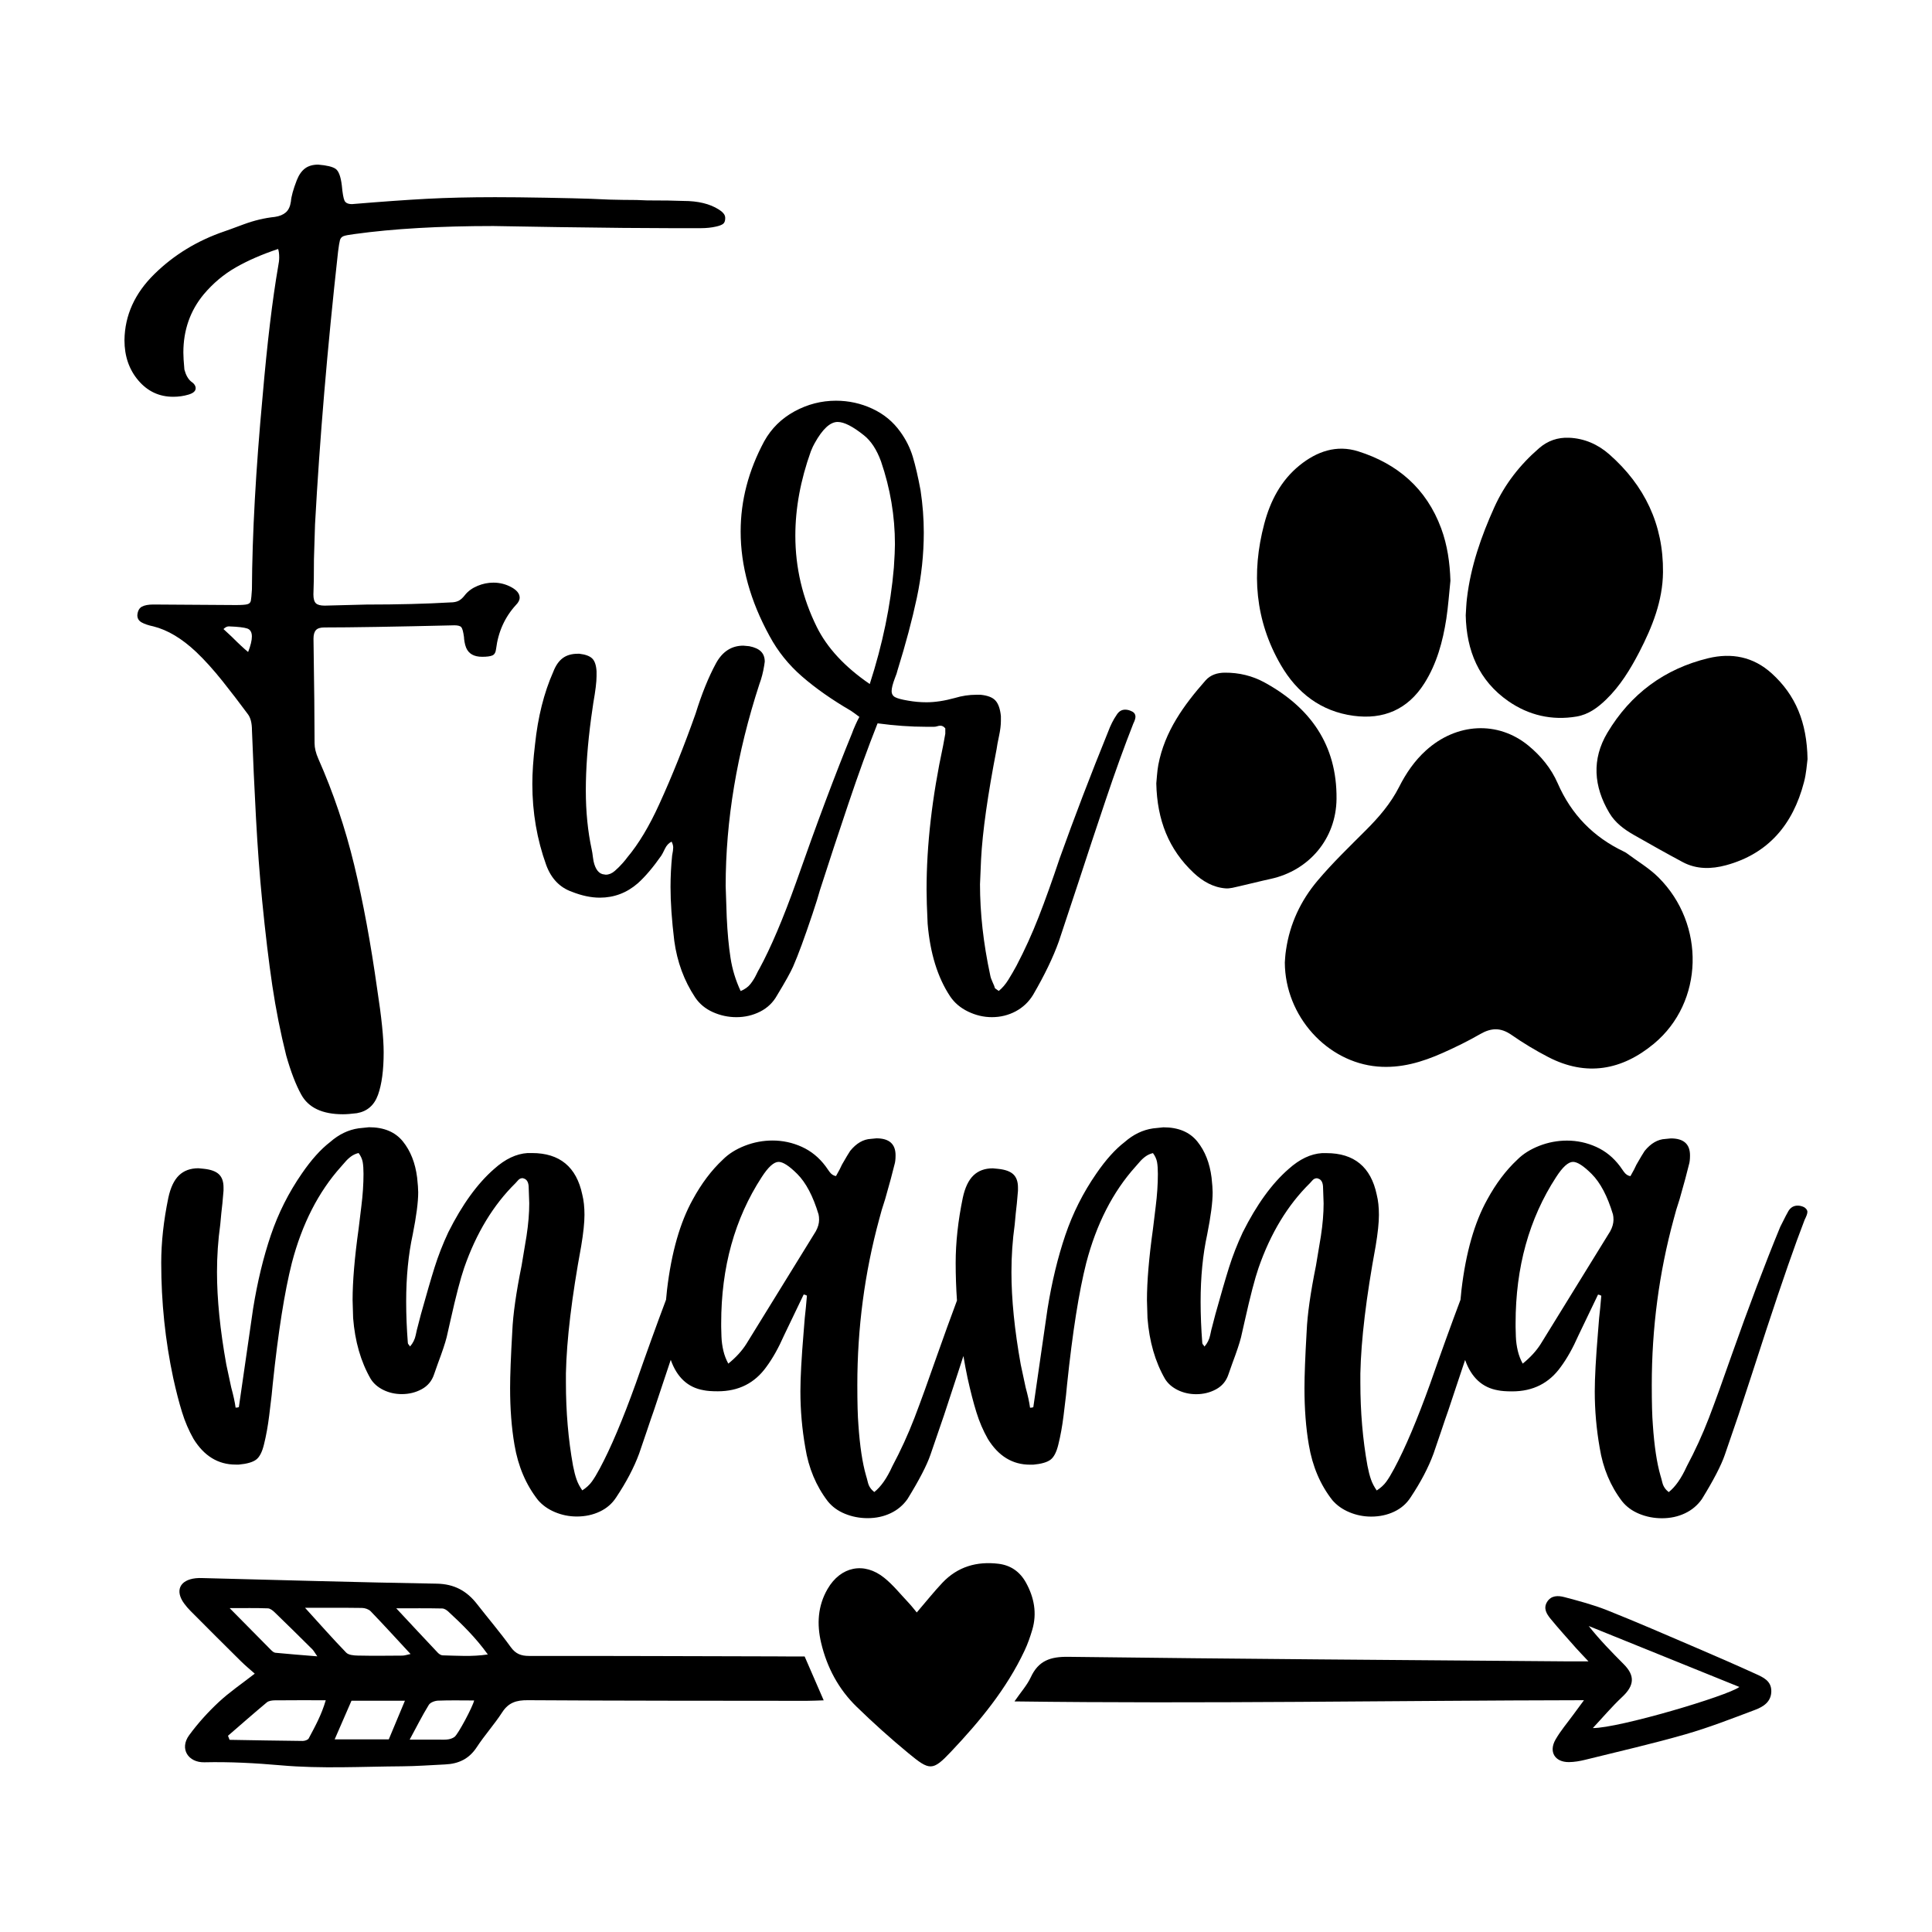
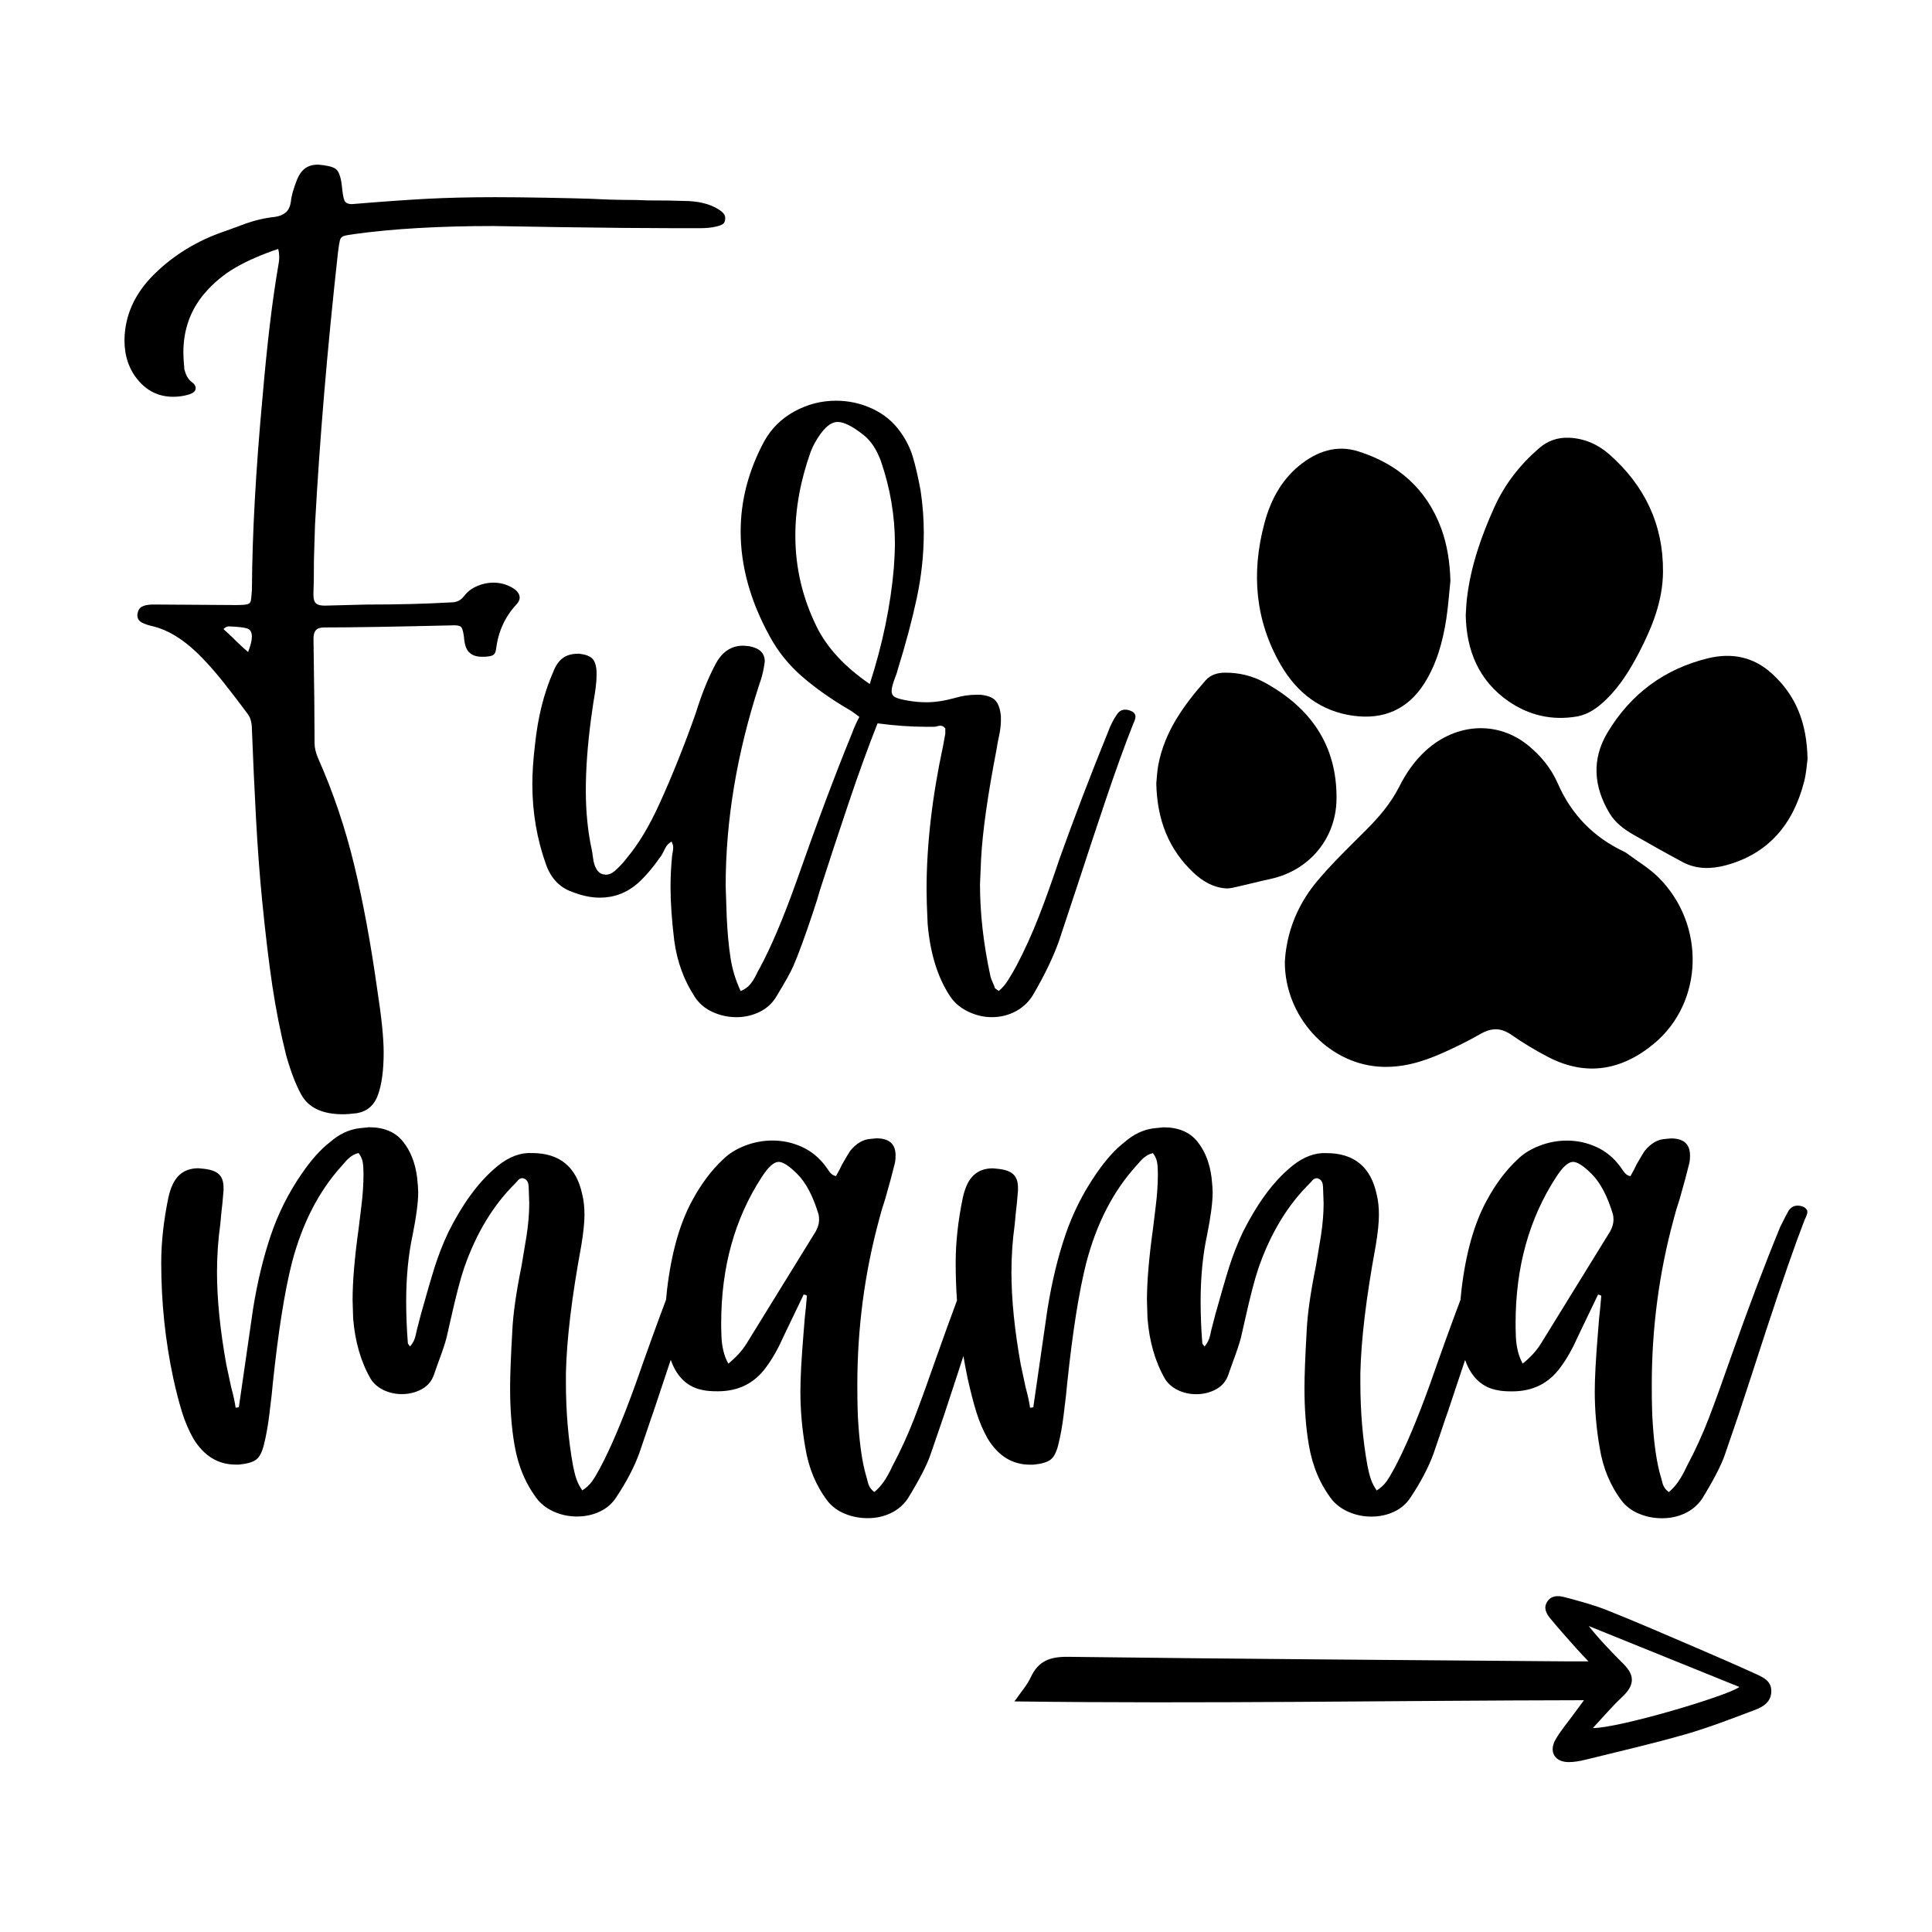
<svg xmlns="http://www.w3.org/2000/svg" version="1.1" id="Layer_1" x="0px" y="0px" viewBox="0 0 432 432" style="enable-background:new 0 0 432 432;" xml:space="preserve">
  <g>
    <g>
      <g>
        <g>
          <path d="M287.29,215.22c0.06,12.03,9.46,22.3,20.74,23.26c5.18,0.44,9.96-0.99,14.6-3.06c2.85-1.27,5.67-2.65,8.37-4.21      c2.44-1.4,4.56-1.48,6.95,0.18c2.63,1.83,5.4,3.5,8.24,4.97c8.5,4.41,16.48,2.96,23.64-2.99c11.14-9.27,11.57-26.65,1.02-37.17      c-2.09-2.08-4.71-3.62-7.09-5.4c-0.22-0.16-0.46-0.29-0.71-0.41c-6.76-3.23-11.69-8.24-14.75-15.26      c-1.45-3.32-3.76-6.13-6.57-8.43c-6.79-5.56-16.05-5.09-22.89,1.11c-2.55,2.31-4.46,5.11-6,8.16c-1.88,3.7-4.5,6.74-7.38,9.62      c-3.69,3.7-7.48,7.33-10.85,11.33c-3.73,4.42-6.2,9.61-7.05,15.48C287.38,213.49,287.34,214.61,287.29,215.22z" />
        </g>
      </g>
      <g>
        <g>
          <path d="M327.74,137.58c0.16,7.91,2.93,14.62,9.54,19.21c4.56,3.16,9.73,4.36,15.25,3.43c2.65-0.45,4.72-1.98,6.61-3.81      c3.15-3.05,5.41-6.76,7.42-10.63c2.89-5.6,5.23-11.42,5.29-17.85c0.1-10.66-4.13-19.4-11.99-26.32      c-2.56-2.25-5.58-3.59-9.04-3.73c-2.53-0.1-4.75,0.67-6.68,2.34c-4.25,3.68-7.67,8.03-10,13.19      c-2.94,6.51-5.29,13.23-6.13,20.41C327.86,135.03,327.83,136.26,327.74,137.58z" />
        </g>
      </g>
      <g>
        <g>
          <path d="M324.32,129.85c-0.13-4.03-0.68-7.95-2.07-11.71c-3.31-8.95-9.8-14.46-18.56-17.22c-4.84-1.53-9.25,0.02-13.11,3.14      c-4.16,3.37-6.54,7.95-7.89,13.07c-2.91,10.99-2.05,21.61,3.68,31.52c3.64,6.3,9.01,10.42,16.27,11.4      c6.68,0.9,12.13-1.37,15.86-7.27c2.77-4.39,4.11-9.32,4.9-14.41C323.83,135.55,324.02,132.69,324.32,129.85z" />
        </g>
      </g>
      <g>
        <g>
          <path d="M404.17,169.73c-0.14-8.24-2.68-14.32-8-19.15c-4.14-3.76-9.01-4.65-14.2-3.4c-9.73,2.35-17.35,7.95-22.55,16.66      c-3.55,5.95-3.07,12.04,0.43,17.93c1.31,2.21,3.31,3.68,5.46,4.91c3.63,2.07,7.27,4.12,10.95,6.09c3.1,1.65,6.42,1.58,9.68,0.7      c9.45-2.57,14.96-9.1,17.42-18.52C403.91,172.93,404.02,170.8,404.17,169.73z" />
        </g>
      </g>
      <g>
        <g>
          <path d="M258.55,175.17c0.18,8.23,2.79,14.77,8.34,19.99c2.01,1.89,4.35,3.26,7.14,3.48c1.01,0.08,2.06-0.25,3.07-0.47      c2.35-0.53,4.68-1.14,7.04-1.65c8.56-1.87,14.63-8.98,14.71-17.9c0.12-12.09-5.91-20.44-16.08-26.01      c-2.75-1.51-5.74-2.22-8.88-2.2c-1.67,0.01-3.21,0.47-4.33,1.74c-4.85,5.51-9.13,11.38-10.56,18.88      C258.72,172.57,258.66,174.17,258.55,175.17z" />
        </g>
      </g>
    </g>
    <g>
      <path d="M114.33,131.29c-1.24-0.67-2.57-1.01-4.01-1.01c-1.2,0-2.38,0.24-3.53,0.72c-1.16,0.48-2.1,1.15-2.81,2.03    c-0.48,0.64-0.96,1.07-1.44,1.31c-0.48,0.24-1.08,0.36-1.8,0.36c-5.51,0.32-11.77,0.48-18.8,0.48l-9.34,0.24    c-0.96,0-1.62-0.18-1.98-0.54c-0.36-0.36-0.54-1.01-0.54-1.97c0.08-1.75,0.12-4.38,0.12-7.88l0.24-7.76    c1.04-19.02,2.75-39.35,5.15-60.99c0.16-1.27,0.3-2.13,0.42-2.57c0.12-0.44,0.38-0.73,0.78-0.9c0.4-0.16,1.24-0.32,2.51-0.48    c8.62-1.19,18.96-1.79,31.01-1.79l14.49,0.24c10.85,0.16,19.35,0.24,25.5,0.24h6.35c1.28,0,2.43-0.12,3.47-0.36    c0.72-0.16,1.24-0.36,1.56-0.6c0.32-0.24,0.48-0.67,0.48-1.31c0-0.4-0.14-0.76-0.42-1.07c-0.28-0.32-0.62-0.6-1.02-0.84    c-2-1.27-4.63-1.91-7.9-1.91c-1.84-0.08-4.55-0.12-8.14-0.12c-1.28-0.08-3.11-0.12-5.51-0.12c-1.52,0-3.87-0.08-7.06-0.24    c-2.32-0.08-5.67-0.16-10.06-0.24c-4.39-0.08-8.18-0.12-11.37-0.12c-5.59,0-10.66,0.12-15.21,0.36    c-4.55,0.24-10.14,0.64-16.76,1.19c-0.88,0-1.44-0.26-1.68-0.78c-0.24-0.52-0.44-1.65-0.6-3.4c-0.24-1.99-0.7-3.22-1.38-3.7    c-0.68-0.48-1.98-0.79-3.89-0.95c-1.2,0-2.18,0.28-2.93,0.83c-0.76,0.56-1.38,1.43-1.86,2.63c-0.8,2.07-1.24,3.66-1.32,4.77    c-0.16,1.12-0.54,1.93-1.14,2.45c-0.6,0.52-1.42,0.86-2.45,1.01c-2.32,0.24-4.65,0.8-7,1.67c-2.35,0.88-3.77,1.39-4.25,1.55    c-6.07,2.07-11.3,5.25-15.68,9.55c-4.39,4.3-6.63,9.23-6.7,14.8c0,3.58,1.04,6.58,3.11,9.01c2.07,2.43,4.67,3.64,7.78,3.64    c1.2,0,2.33-0.16,3.41-0.48c1.08-0.32,1.62-0.79,1.62-1.43c0-0.56-0.36-1.07-1.08-1.55c-0.64-0.56-1.12-1.43-1.44-2.63    C41.07,80.9,41,79.63,41,78.83c0-5.01,1.52-9.35,4.55-13.01c2.07-2.46,4.47-4.48,7.18-6.03c2.71-1.55,5.87-2.92,9.46-4.12    c0.16,0.48,0.24,1.12,0.24,1.91c0,0.56-0.08,1.23-0.24,2.03c-1.28,7.4-2.44,17.07-3.47,29c-1.52,16.39-2.32,30.79-2.39,43.21    c-0.08,1.27-0.16,2.11-0.24,2.51c-0.08,0.4-0.34,0.66-0.78,0.78c-0.44,0.12-1.3,0.18-2.57,0.18l-18.44-0.12    c-1.12,0-1.98,0.16-2.57,0.48c-0.6,0.32-0.94,0.96-1.02,1.91c0,0.72,0.32,1.25,0.96,1.61c0.64,0.36,1.52,0.66,2.63,0.89    c3.19,0.8,6.38,2.71,9.58,5.73c1.92,1.83,3.87,4,5.87,6.5c1.99,2.51,3.87,4.95,5.63,7.34c0.64,0.8,0.96,2.03,0.96,3.7    c0.24,6.37,0.54,12.89,0.9,19.57c0.36,6.68,0.82,12.85,1.38,18.5c0.72,7.32,1.48,13.65,2.27,18.98c0.8,5.33,1.83,10.54,3.11,15.64    c1.04,3.66,2.16,6.56,3.35,8.71c1.6,2.94,4.71,4.42,9.34,4.42c0.8,0,1.84-0.08,3.11-0.24c2.31-0.4,3.89-1.77,4.73-4.12    c0.84-2.35,1.26-5.51,1.26-9.49c0-3.18-0.48-7.88-1.44-14.08c-1.44-10.26-3.15-19.53-5.15-27.81c-2-8.28-4.67-16.19-8.02-23.75    c-0.56-1.27-0.84-2.43-0.84-3.46c0-5.09-0.08-12.89-0.24-23.39c0-0.88,0.18-1.51,0.54-1.91c0.36-0.4,0.98-0.6,1.86-0.6    c5.99,0,15.68-0.16,29.09-0.48c0.8,0,1.32,0.14,1.56,0.42c0.24,0.28,0.44,1.01,0.6,2.21c0,0.24,0.04,0.6,0.12,1.07    c0.08,0.48,0.2,0.92,0.36,1.31c0.56,1.35,1.75,2.03,3.59,2.03c1.04,0,1.8-0.1,2.27-0.3c0.48-0.2,0.76-0.7,0.84-1.49    c0.48-3.82,1.96-7.08,4.43-9.79c0.56-0.56,0.84-1.11,0.84-1.67C116.18,132.74,115.57,131.96,114.33,131.29z M55.48,145.79    c-0.88-0.72-2.12-1.87-3.71-3.46l-1.8-1.67c0.4-0.4,0.8-0.6,1.2-0.6c2.07,0.08,3.45,0.24,4.13,0.48c0.68,0.24,1.02,0.84,1.02,1.79    C56.32,143.2,56.04,144.36,55.48,145.79z" />
      <path d="M253.03,159.04c-0.48-0.24-0.96-0.36-1.44-0.36c-0.8,0-1.44,0.4-1.92,1.19c-0.72,1.04-1.36,2.31-1.92,3.82    c-3.91,9.63-7.5,19.02-10.78,28.17c-1.68,5.01-3.25,9.41-4.73,13.19c-1.48,3.78-3.13,7.42-4.97,10.92    c-0.56,1.03-1.16,2.07-1.8,3.1c-0.64,1.03-1.36,1.87-2.15,2.51l-0.84-0.6c-0.08-0.32-0.26-0.78-0.54-1.37    c-0.28-0.6-0.46-1.13-0.54-1.61c-1.52-7.08-2.27-13.84-2.27-20.29l0.24-5.61c0.32-6.13,1.48-14.32,3.47-24.59    c0.08-0.64,0.26-1.61,0.54-2.92c0.28-1.31,0.42-2.45,0.42-3.4v-1.07c-0.16-1.59-0.56-2.75-1.2-3.46    c-0.64-0.72-1.76-1.15-3.35-1.31h-0.96c-1.6,0-3.19,0.24-4.79,0.72c-2.32,0.64-4.43,0.96-6.35,0.96c-1.36,0-2.71-0.12-4.07-0.36    c-1.44-0.24-2.42-0.5-2.93-0.78c-0.52-0.28-0.78-0.74-0.78-1.37c0-0.64,0.24-1.59,0.72-2.86c0.32-0.79,0.52-1.39,0.6-1.79    c1.83-5.89,3.27-11.28,4.31-16.17c1.04-4.89,1.56-9.77,1.56-14.62c0-3.1-0.24-6.25-0.72-9.43c-0.56-3.02-1.14-5.53-1.74-7.52    c-0.6-1.99-1.54-3.86-2.81-5.61c-1.6-2.23-3.67-3.94-6.23-5.13c-2.56-1.19-5.27-1.79-8.14-1.79c-3.27,0-6.36,0.8-9.28,2.39    c-2.91,1.59-5.17,3.82-6.76,6.68c-3.51,6.53-5.27,13.25-5.27,20.17c0,7.72,2.15,15.52,6.47,23.39c1.84,3.42,4.27,6.45,7.3,9.07    c3.03,2.63,6.66,5.17,10.9,7.64c0.46,0.31,1.09,0.76,1.88,1.36c-0.28,0.5-0.56,1.07-0.86,1.74c-0.36,0.8-0.62,1.43-0.78,1.91    c-3.75,9.15-7.9,20.21-12.45,33.18c-2.95,8.28-5.71,14.76-8.26,19.46c-0.16,0.24-0.4,0.7-0.72,1.37    c-0.32,0.68-0.74,1.35-1.26,2.03c-0.52,0.67-1.26,1.21-2.22,1.61c-1.12-2.39-1.88-4.88-2.27-7.46c-0.4-2.59-0.68-5.59-0.84-9.01    l-0.24-7.04c0-14.64,2.51-29.68,7.54-45.12c0.48-1.27,0.84-2.67,1.08-4.18l0.12-0.84c0-0.96-0.28-1.71-0.84-2.27    c-0.56-0.56-1.44-0.96-2.63-1.19l-1.32-0.12c-2.63,0-4.67,1.31-6.11,3.94c-1.68,3.1-3.19,6.84-4.55,11.22    c-2.56,7.24-5.27,14.01-8.14,20.29c-2.24,4.93-4.63,8.91-7.18,11.94c-0.16,0.24-0.5,0.66-1.02,1.25c-0.52,0.6-1.1,1.17-1.74,1.73    c-0.64,0.56-1.32,0.84-2.04,0.84l-0.72-0.12c-0.56-0.16-1.02-0.56-1.38-1.19c-0.36-0.64-0.6-1.43-0.72-2.39    c-0.12-0.96-0.22-1.59-0.3-1.91c-0.88-4.06-1.32-8.47-1.32-13.25c0-4.85,0.4-10.27,1.2-16.23l0.48-3.34    c0.48-2.7,0.72-4.69,0.72-5.97v-1.07c-0.08-1.35-0.4-2.31-0.96-2.86c-0.56-0.56-1.52-0.91-2.87-1.07h-0.36    c-1.36,0-2.48,0.32-3.35,0.96c-0.88,0.64-1.6,1.67-2.15,3.1c-2.08,4.7-3.43,10.11-4.07,16.23c-0.4,3.34-0.6,6.29-0.6,8.83    c0,6.37,1.04,12.41,3.11,18.14c1.12,3.02,3.03,5.01,5.75,5.97c2.23,0.88,4.31,1.31,6.23,1.31c3.19,0,6.03-1.07,8.5-3.22    c1.68-1.51,3.43-3.58,5.27-6.21c0.16-0.24,0.42-0.74,0.78-1.49c0.36-0.76,0.86-1.29,1.5-1.61c0.24,0.48,0.36,0.92,0.36,1.31    c0,0.4-0.08,1-0.24,1.79c-0.24,2.39-0.36,4.73-0.36,7.04c0,3.42,0.28,7.44,0.84,12.05c0.64,4.69,2.19,8.91,4.67,12.65    c0.96,1.43,2.27,2.52,3.95,3.28c1.68,0.75,3.43,1.13,5.27,1.13c1.92,0,3.69-0.42,5.33-1.25c1.64-0.84,2.89-2.05,3.77-3.64    c1.84-3.03,3.03-5.17,3.59-6.45c1.12-2.55,2.55-6.45,4.31-11.7c0.8-2.39,1.36-4.18,1.68-5.37c1.99-6.21,4.11-12.63,6.35-19.28    c2.23-6.64,4.39-12.59,6.47-17.84c0.03-0.06,0.05-0.11,0.08-0.17c3.79,0.51,7.4,0.77,10.81,0.77h1.8c0.24,0,0.48-0.04,0.72-0.12    c0.24-0.08,0.48-0.12,0.72-0.12c0.4,0,0.76,0.2,1.08,0.6v1.19l-0.48,2.63c-2.48,11.54-3.71,22.28-3.71,32.23    c0,1.75,0.08,4.3,0.24,7.64c0.56,6.6,2.23,12.01,5.03,16.23c0.96,1.43,2.29,2.57,4.01,3.4c1.72,0.83,3.49,1.25,5.33,1.25    c1.92,0,3.69-0.44,5.33-1.31c1.63-0.88,2.93-2.11,3.89-3.7c2.55-4.38,4.47-8.36,5.75-11.94l4.43-13.37    c1.92-5.89,3.93-11.97,6.05-18.26c2.11-6.29,4.17-11.98,6.17-17.07c0.32-0.64,0.48-1.15,0.48-1.55    C253.87,159.68,253.59,159.28,253.03,159.04z M182.63,140.18c-3.19-6.45-4.79-13.25-4.79-20.41c0-6.13,1.16-12.41,3.47-18.86    c0.32-0.79,0.6-1.39,0.84-1.79c1.76-3.18,3.47-4.77,5.15-4.77c1.44,0,3.39,1,5.87,2.98c1.6,1.27,2.87,3.22,3.83,5.85    c2.07,6.05,3.11,12.22,3.11,18.5c0,1.12-0.08,2.87-0.24,5.25c-0.72,8.44-2.51,17.11-5.39,26.02    C188.9,149.13,184.95,144.87,182.63,140.18z" />
    </g>
    <path d="M403.44,269.95c-0.49-0.25-0.98-0.37-1.47-0.37c-0.9,0-1.59,0.41-2.08,1.22c-0.16,0.24-0.78,1.43-1.83,3.54   c-3.42,8.31-7.05,17.89-10.88,28.73c-1.96,5.62-3.65,10.29-5.07,14c-1.43,3.71-3.08,7.31-4.95,10.82c-1.22,2.69-2.57,4.6-4.03,5.75   c-0.73-0.57-1.2-1.26-1.41-2.08c-0.2-0.82-0.35-1.34-0.43-1.59c-0.82-2.85-1.39-6.64-1.71-11.37c-0.16-1.96-0.24-4.93-0.24-8.92   c0-12.71,1.63-25.06,4.89-37.04c0.32-1.3,0.77-2.81,1.34-4.52c0.98-3.42,1.67-5.99,2.08-7.7c0.16-0.49,0.24-1.18,0.24-2.08   c0-2.53-1.43-3.79-4.28-3.79l-1.22,0.12c-1.71,0.08-3.26,0.98-4.65,2.69c-0.33,0.49-0.94,1.51-1.83,3.06   c-0.24,0.57-0.69,1.43-1.34,2.57c-0.57-0.08-1.06-0.41-1.47-0.98c-0.41-0.57-0.69-0.98-0.86-1.22c-1.47-1.96-3.24-3.4-5.32-4.34   c-2.08-0.94-4.26-1.41-6.54-1.41c-2.12,0-4.18,0.39-6.17,1.16c-2,0.78-3.65,1.81-4.95,3.12c-2.53,2.36-4.77,5.34-6.72,8.92   c-2.85,5.13-4.77,11.86-5.75,20.17c-0.08,0.79-0.15,1.53-0.22,2.22c-2.12,5.64-4.37,11.87-6.75,18.68   c-2.93,8.15-5.62,14.51-8.07,19.07c-0.65,1.22-1.24,2.2-1.77,2.93c-0.53,0.73-1.24,1.38-2.14,1.96c-0.57-0.82-1-1.63-1.28-2.45   c-0.29-0.82-0.55-1.83-0.79-3.06c-1.06-5.87-1.59-12.06-1.59-18.58v-2.08c0.16-7.5,1.3-16.99,3.42-28.48   c0.49-2.93,0.73-5.26,0.73-6.97c0-1.71-0.16-3.22-0.49-4.52c-1.3-6.19-5.05-9.29-11.25-9.29h-0.98c-2.53,0.16-5.01,1.34-7.46,3.54   c-3.75,3.26-7.17,7.99-10.27,14.18c-1.22,2.61-2.24,5.22-3.06,7.82c-0.82,2.61-1.83,6.11-3.06,10.51l-0.73,2.81   c-0.08,0.25-0.23,0.86-0.43,1.83c-0.2,0.98-0.63,1.83-1.28,2.57c-0.08-0.16-0.18-0.31-0.31-0.43c-0.12-0.12-0.18-0.26-0.18-0.43   c-0.24-3.1-0.37-6.15-0.37-9.17c0-5.54,0.49-10.55,1.47-15.04c0.81-4.07,1.22-7.21,1.22-9.41c0-0.73-0.08-1.83-0.24-3.3   c-0.41-3.26-1.47-5.95-3.18-8.07c-1.71-2.12-4.24-3.18-7.58-3.18l-2.32,0.24c-2.28,0.33-4.4,1.34-6.36,3.06   c-2.12,1.63-4.24,3.99-6.36,7.09c-2.93,4.24-5.24,8.82-6.91,13.75c-1.67,4.93-3,10.41-3.97,16.44l-3.18,22   c-0.16,0.08-0.41,0.12-0.73,0.12c-0.16-1.22-0.49-2.73-0.98-4.52l-1.1-5.13c-1.39-7.74-2.08-14.63-2.08-20.66   c0-3.59,0.24-7.13,0.73-10.64l0.24-2.57c0.16-1.22,0.32-2.89,0.49-5.01v-0.73c0-1.3-0.35-2.28-1.04-2.93   c-0.69-0.65-1.81-1.06-3.36-1.22l-1.22-0.12c-1.79,0-3.24,0.53-4.34,1.59c-1.1,1.06-1.89,2.73-2.38,5.01   c-1.06,5.13-1.59,9.98-1.59,14.55c0,2.83,0.1,5.63,0.29,8.41c-1.45,3.89-2.93,7.97-4.44,12.25c-1.96,5.62-3.65,10.29-5.07,14   c-1.43,3.71-3.08,7.31-4.95,10.82c-1.22,2.69-2.57,4.6-4.03,5.75c-0.73-0.57-1.2-1.26-1.41-2.08c-0.2-0.82-0.35-1.34-0.43-1.59   c-0.82-2.85-1.39-6.64-1.71-11.37c-0.16-1.96-0.24-4.93-0.24-8.92c0-12.71,1.63-25.06,4.89-37.04c0.32-1.3,0.77-2.81,1.34-4.52   c0.98-3.42,1.67-5.99,2.08-7.7c0.16-0.49,0.24-1.18,0.24-2.08c0-2.53-1.43-3.79-4.28-3.79l-1.22,0.12   c-1.71,0.08-3.26,0.98-4.65,2.69c-0.33,0.49-0.94,1.51-1.83,3.06c-0.24,0.57-0.69,1.43-1.34,2.57c-0.57-0.08-1.06-0.41-1.47-0.98   c-0.41-0.57-0.69-0.98-0.86-1.22c-1.47-1.96-3.24-3.4-5.32-4.34c-2.08-0.94-4.26-1.41-6.54-1.41c-2.12,0-4.18,0.39-6.17,1.16   c-2,0.78-3.65,1.81-4.95,3.12c-2.53,2.36-4.77,5.34-6.72,8.92c-2.85,5.13-4.77,11.86-5.75,20.17c-0.08,0.79-0.15,1.53-0.22,2.22   c-2.12,5.64-4.37,11.87-6.75,18.68c-2.93,8.15-5.62,14.51-8.07,19.07c-0.65,1.22-1.24,2.2-1.77,2.93   c-0.53,0.73-1.24,1.38-2.14,1.96c-0.57-0.82-1-1.63-1.28-2.45c-0.29-0.82-0.55-1.83-0.79-3.06c-1.06-5.87-1.59-12.06-1.59-18.58   v-2.08c0.16-7.5,1.3-16.99,3.42-28.48c0.49-2.93,0.73-5.26,0.73-6.97c0-1.71-0.16-3.22-0.49-4.52c-1.3-6.19-5.05-9.29-11.25-9.29   h-0.98c-2.53,0.16-5.01,1.34-7.46,3.54c-3.75,3.26-7.17,7.99-10.27,14.18c-1.22,2.61-2.24,5.22-3.06,7.82   c-0.82,2.61-1.83,6.11-3.06,10.51l-0.73,2.81c-0.08,0.25-0.23,0.86-0.43,1.83c-0.2,0.98-0.63,1.83-1.28,2.57   c-0.08-0.16-0.18-0.31-0.31-0.43c-0.12-0.12-0.18-0.26-0.18-0.43c-0.24-3.1-0.37-6.15-0.37-9.17c0-5.54,0.49-10.55,1.47-15.04   c0.81-4.07,1.22-7.21,1.22-9.41c0-0.73-0.08-1.83-0.24-3.3c-0.41-3.26-1.47-5.95-3.18-8.07c-1.71-2.12-4.24-3.18-7.58-3.18   l-2.32,0.24c-2.28,0.33-4.4,1.34-6.36,3.06c-2.12,1.63-4.24,3.99-6.36,7.09c-2.93,4.24-5.24,8.82-6.91,13.75   c-1.67,4.93-3,10.41-3.97,16.44l-3.18,22c-0.16,0.08-0.41,0.12-0.73,0.12c-0.16-1.22-0.49-2.73-0.98-4.52l-1.1-5.13   c-1.39-7.74-2.08-14.63-2.08-20.66c0-3.59,0.24-7.13,0.73-10.64l0.24-2.57c0.16-1.22,0.32-2.89,0.49-5.01v-0.73   c0-1.3-0.35-2.28-1.04-2.93c-0.69-0.65-1.81-1.06-3.36-1.22l-1.22-0.12c-1.79,0-3.24,0.53-4.34,1.59c-1.1,1.06-1.89,2.73-2.38,5.01   c-1.06,5.13-1.59,9.98-1.59,14.55c0,8.8,0.9,17.4,2.69,25.79c0.65,2.93,1.3,5.46,1.96,7.58c0.65,2.12,1.51,4.12,2.57,5.99   c2.36,3.83,5.5,5.75,9.41,5.75h0.73c1.79-0.16,3.08-0.53,3.85-1.1c0.77-0.57,1.36-1.71,1.77-3.42c0.49-1.96,0.87-4.1,1.16-6.42   c0.28-2.32,0.47-3.85,0.55-4.58l0.24-2.44c1.22-11.65,2.65-20.7,4.28-27.14c2.28-8.72,5.95-15.89,11-21.52   c0.16-0.16,0.45-0.49,0.86-0.98c0.41-0.49,0.86-0.92,1.35-1.28c0.49-0.37,1.06-0.63,1.71-0.79c0.49,0.65,0.79,1.33,0.92,2.02   c0.12,0.69,0.18,1.57,0.18,2.63c0,2.28-0.16,4.73-0.49,7.33c-0.33,2.61-0.53,4.28-0.61,5.01c-0.9,6.44-1.34,11.74-1.34,15.89   l0.12,4.03c0.41,5.22,1.71,9.74,3.91,13.57c0.65,1.06,1.61,1.89,2.87,2.51c1.26,0.61,2.63,0.92,4.1,0.92c1.63,0,3.12-0.37,4.46-1.1   s2.26-1.83,2.75-3.3l0.86-2.44c0.98-2.61,1.63-4.56,1.96-5.87l0.86-3.79c1.22-5.46,2.24-9.37,3.06-11.74   c2.69-7.74,6.52-14.06,11.49-18.95c0.08-0.08,0.26-0.29,0.55-0.61c0.28-0.33,0.63-0.49,1.04-0.49l0.37,0.12   c0.65,0.25,0.98,0.94,0.98,2.08l0.12,3.42c0,2.2-0.2,4.65-0.61,7.33l-1.1,6.6c-1.22,6.03-1.92,10.92-2.08,14.67   c-0.33,5.71-0.49,9.94-0.49,12.71c0,4.65,0.32,8.88,0.98,12.71c0.81,4.81,2.57,8.92,5.26,12.35c0.98,1.14,2.24,2.04,3.79,2.69   c1.55,0.65,3.18,0.98,4.89,0.98c1.87,0,3.59-0.37,5.13-1.1c1.55-0.73,2.77-1.79,3.67-3.18c2.28-3.42,3.99-6.68,5.13-9.78   c0.49-1.39,1.06-3.06,1.71-5.01c0.65-1.96,1.18-3.5,1.59-4.65l1.83-5.5l1.94-5.81c1.38,3.91,3.83,6.19,7.35,6.79   c0.73,0.16,1.79,0.24,3.18,0.24c4.65,0,8.27-1.83,10.88-5.5c1.38-1.87,2.69-4.2,3.91-6.97l4.4-9.17c0.16,0,0.41,0.08,0.73,0.25   l-0.24,2.69c-0.16,1.3-0.33,3.1-0.49,5.38c-0.49,5.87-0.73,10.31-0.73,13.33c0,4.24,0.37,8.44,1.1,12.59   c0.73,4.56,2.4,8.56,5.01,11.98c0.98,1.22,2.26,2.16,3.85,2.81c1.59,0.65,3.28,0.98,5.07,0.98c1.87,0,3.59-0.37,5.13-1.1   c1.55-0.73,2.81-1.79,3.79-3.18c2.61-4.24,4.32-7.54,5.13-9.9l3.06-8.92l2.93-8.92l1.38-4.24c0.28,1.67,0.59,3.33,0.94,4.98   c0.65,2.93,1.3,5.46,1.96,7.58c0.65,2.12,1.51,4.12,2.57,5.99c2.36,3.83,5.5,5.75,9.41,5.75h0.73c1.79-0.16,3.08-0.53,3.85-1.1   c0.77-0.57,1.36-1.71,1.77-3.42c0.49-1.96,0.87-4.1,1.16-6.42c0.28-2.32,0.47-3.85,0.55-4.58l0.24-2.44   c1.22-11.65,2.65-20.7,4.28-27.14c2.28-8.72,5.95-15.89,11-21.52c0.16-0.16,0.45-0.49,0.86-0.98c0.41-0.49,0.86-0.92,1.35-1.28   c0.49-0.37,1.06-0.63,1.71-0.79c0.49,0.65,0.79,1.33,0.92,2.02c0.12,0.69,0.18,1.57,0.18,2.63c0,2.28-0.16,4.73-0.49,7.33   c-0.33,2.61-0.53,4.28-0.61,5.01c-0.9,6.44-1.34,11.74-1.34,15.89l0.12,4.03c0.41,5.22,1.71,9.74,3.91,13.57   c0.65,1.06,1.61,1.89,2.87,2.51c1.26,0.61,2.63,0.92,4.1,0.92c1.63,0,3.12-0.37,4.46-1.1s2.26-1.83,2.75-3.3l0.86-2.44   c0.98-2.61,1.63-4.56,1.96-5.87l0.86-3.79c1.22-5.46,2.24-9.37,3.06-11.74c2.69-7.74,6.52-14.06,11.49-18.95   c0.08-0.08,0.26-0.29,0.55-0.61c0.28-0.33,0.63-0.49,1.04-0.49l0.37,0.12c0.65,0.25,0.98,0.94,0.98,2.08l0.12,3.42   c0,2.2-0.2,4.65-0.61,7.33l-1.1,6.6c-1.22,6.03-1.92,10.92-2.08,14.67c-0.33,5.71-0.49,9.94-0.49,12.71   c0,4.65,0.32,8.88,0.98,12.71c0.81,4.81,2.57,8.92,5.26,12.35c0.98,1.14,2.24,2.04,3.79,2.69c1.55,0.65,3.18,0.98,4.89,0.98   c1.87,0,3.59-0.37,5.13-1.1c1.55-0.73,2.77-1.79,3.67-3.18c2.28-3.42,3.99-6.68,5.13-9.78c0.49-1.39,1.06-3.06,1.71-5.01   c0.65-1.96,1.18-3.5,1.59-4.65l1.83-5.5l1.94-5.81c1.38,3.91,3.83,6.19,7.35,6.79c0.73,0.16,1.79,0.24,3.18,0.24   c4.65,0,8.27-1.83,10.88-5.5c1.38-1.87,2.69-4.2,3.91-6.97l4.4-9.17c0.16,0,0.41,0.08,0.73,0.25l-0.24,2.69   c-0.16,1.3-0.33,3.1-0.49,5.38c-0.49,5.87-0.73,10.31-0.73,13.33c0,4.24,0.37,8.44,1.1,12.59c0.73,4.56,2.4,8.56,5.01,11.98   c0.98,1.22,2.26,2.16,3.85,2.81c1.59,0.65,3.28,0.98,5.07,0.98c1.87,0,3.59-0.37,5.13-1.1c1.55-0.73,2.81-1.79,3.79-3.18   c2.61-4.24,4.32-7.54,5.13-9.9l3.06-8.92l2.93-8.92l3.3-10.15c3.59-10.92,6.44-19.11,8.56-24.57c0.41-0.81,0.61-1.38,0.61-1.71   C404.17,270.65,403.93,270.28,403.44,269.95z M182.41,275.33l-15.53,25.18c-0.98,1.55-2.32,3.02-4.03,4.4   c-0.49-0.9-0.86-1.85-1.1-2.87c-0.24-1.02-0.39-2.08-0.43-3.18c-0.04-1.1-0.06-1.81-0.06-2.14v-0.86c0-12.47,3.01-23.35,9.05-32.64   c1.47-2.28,2.73-3.42,3.79-3.42c0.98,0,2.36,0.9,4.16,2.69c1.96,1.96,3.54,4.97,4.77,9.05c0.08,0.33,0.12,0.73,0.12,1.22   C183.15,273.58,182.9,274.44,182.41,275.33z M360.04,275.33l-15.53,25.18c-0.98,1.55-2.32,3.02-4.03,4.4   c-0.49-0.9-0.86-1.85-1.1-2.87c-0.24-1.02-0.39-2.08-0.43-3.18c-0.04-1.1-0.06-1.81-0.06-2.14v-0.86c0-12.47,3.01-23.35,9.05-32.64   c1.47-2.28,2.73-3.42,3.79-3.42c0.98,0,2.36,0.9,4.16,2.69c1.96,1.96,3.54,4.97,4.77,9.05c0.08,0.33,0.12,0.73,0.12,1.22   C360.77,273.58,360.53,274.44,360.04,275.33z" />
    <g>
      <g>
        <g>
-           <path d="M179.92,370.39c1.45,3.34,2.76,6.36,4.26,9.81c-1.45,0.04-2.63,0.11-3.82,0.11c-20.78-0.02-41.57-0.01-62.35-0.14      c-2.52-0.02-4.3,0.51-5.72,2.71c-1.75,2.7-3.93,5.11-5.69,7.8c-1.71,2.62-4.08,3.72-7.05,3.85c-3.22,0.15-6.44,0.4-9.65,0.42      c-9.03,0.06-18.06,0.58-27.09-0.22c-5.69-0.5-11.42-0.81-17.12-0.68c-3.6,0.08-5.61-3.02-3.4-6.05c1.95-2.66,4.2-5.15,6.61-7.4      c2.42-2.26,5.19-4.13,8.06-6.37c-1.06-0.94-2.13-1.82-3.12-2.8c-3.77-3.72-7.51-7.48-11.25-11.23      c-0.51-0.51-0.99-1.07-1.42-1.66c-2.08-2.85-0.99-5.24,2.57-5.64c0.51-0.06,1.04-0.06,1.56-0.04      c17.45,0.44,34.9,0.96,52.35,1.25c3.94,0.07,6.73,1.62,9.03,4.58c2.49,3.2,5.13,6.28,7.5,9.57c1.11,1.55,2.31,2.01,4.14,2.01      c18.39-0.02,36.79,0.06,55.18,0.1C175.57,370.4,177.65,370.39,179.92,370.39z M68.21,359.51c3.21,3.53,6.13,6.85,9.2,10.02      c0.53,0.55,1.71,0.64,2.59,0.66c3.31,0.07,6.63,0.04,9.95,0.01c0.53,0,1.06-0.2,1.85-0.36c-3.13-3.37-5.98-6.51-8.92-9.56      c-0.44-0.45-1.27-0.73-1.92-0.74C76.73,359.48,72.5,359.51,68.21,359.51z M50.98,388.12c0.12,0.3,0.24,0.61,0.35,0.91      c5.45,0.09,10.91,0.2,16.36,0.25c0.46,0,1.16-0.23,1.34-0.57c1.37-2.59,2.83-5.16,3.81-8.53c-4.2,0-7.82-0.02-11.44,0.02      c-0.59,0.01-1.32,0.11-1.74,0.46C56.74,383.1,53.87,385.62,50.98,388.12z M88.6,359.62c3.28,3.52,6.28,6.74,9.31,9.95      c0.27,0.28,0.7,0.56,1.06,0.57c3.25,0.07,6.5,0.34,10.11-0.2c-2.72-3.78-5.74-6.73-8.85-9.6c-0.36-0.33-0.89-0.68-1.35-0.68      C95.61,359.59,92.35,359.62,88.6,359.62z M78.59,380.29c-1.24,2.85-2.46,5.66-3.76,8.64c4.29,0,8.26,0,12.1,0      c1.24-2.98,2.38-5.7,3.61-8.64C86.37,380.29,82.56,380.29,78.59,380.29z M51.35,359.58c3.38,3.42,6.28,6.37,9.2,9.31      c0.28,0.28,0.65,0.63,1.01,0.67c2.93,0.29,5.86,0.51,9.39,0.8c-0.64-0.92-0.82-1.27-1.08-1.54c-2.8-2.77-5.59-5.55-8.43-8.28      c-0.42-0.41-1.01-0.89-1.54-0.91C57.25,359.53,54.6,359.58,51.35,359.58z M91.6,388.99c2.69,0,4.74,0,6.8,0      c0.62,0,1.25,0.03,1.86-0.07c0.48-0.08,1-0.26,1.39-0.56c0.8-0.61,4.05-6.71,4.37-8.13c-2.72,0-5.41-0.07-8.09,0.04      c-0.71,0.03-1.72,0.4-2.05,0.95C94.43,383.57,93.19,386.05,91.6,388.99z" />
-         </g>
+           </g>
      </g>
      <g>
        <g>
          <path d="M354.18,380.17c-42.73,0.07-84.7,0.83-127.34,0.27c1.43-2.09,2.82-3.62,3.65-5.41c1.72-3.72,4.4-4.62,8.41-4.56      c37.32,0.47,74.64,0.72,111.96,1.02c1.2,0.01,2.4,0,4.33,0c-1.28-1.37-2.05-2.15-2.78-2.97c-1.92-2.18-3.88-4.33-5.72-6.58      c-0.85-1.04-1.63-2.29-0.78-3.71c0.92-1.54,2.5-1.48,3.9-1.11c3.2,0.85,6.44,1.7,9.51,2.92c6.66,2.65,13.23,5.52,19.82,8.34      c4.49,1.92,8.96,3.87,13.4,5.89c1.69,0.77,3.55,1.56,3.53,3.89c-0.02,2.39-1.8,3.48-3.66,4.18c-5.15,1.94-10.29,3.95-15.56,5.46      c-7.39,2.12-14.89,3.83-22.35,5.68c-1.2,0.3-2.46,0.52-3.69,0.53c-3.13,0.02-4.56-2.3-2.99-5.04c1.13-1.97,2.64-3.73,3.98-5.57      C352.46,382.51,353.12,381.62,354.18,380.17z M356.16,386.4c5.77,0.04,30.2-7.21,32.77-9.19c-11.32-4.58-22.51-9.1-33.69-13.63      c2.44,3.08,5.11,5.81,7.81,8.52c2.6,2.6,2.4,4.8-0.33,7.35C360.4,381.62,358.34,384.07,356.16,386.4z" />
        </g>
      </g>
      <g>
        <g>
-           <path d="M204.99,360.55c2.1-2.44,3.84-4.64,5.76-6.67c3.4-3.57,7.65-4.8,12.5-4.22c2.8,0.34,4.84,1.82,6.17,4.24      c1.82,3.31,2.49,6.83,1.4,10.52c-0.47,1.59-1.02,3.17-1.73,4.67c-4.03,8.57-10,15.78-16.42,22.57      c-4.16,4.41-4.78,4.29-9.55,0.36c-4-3.3-7.87-6.78-11.59-10.4c-4.03-3.92-6.62-8.78-7.92-14.26c-0.99-4.17-0.77-8.27,1.44-12.07      c2.91-5.02,8.16-6.13,12.68-2.48c2,1.61,3.64,3.68,5.42,5.56C203.78,359.03,204.33,359.76,204.99,360.55z" />
-         </g>
+           </g>
      </g>
    </g>
  </g>
</svg>